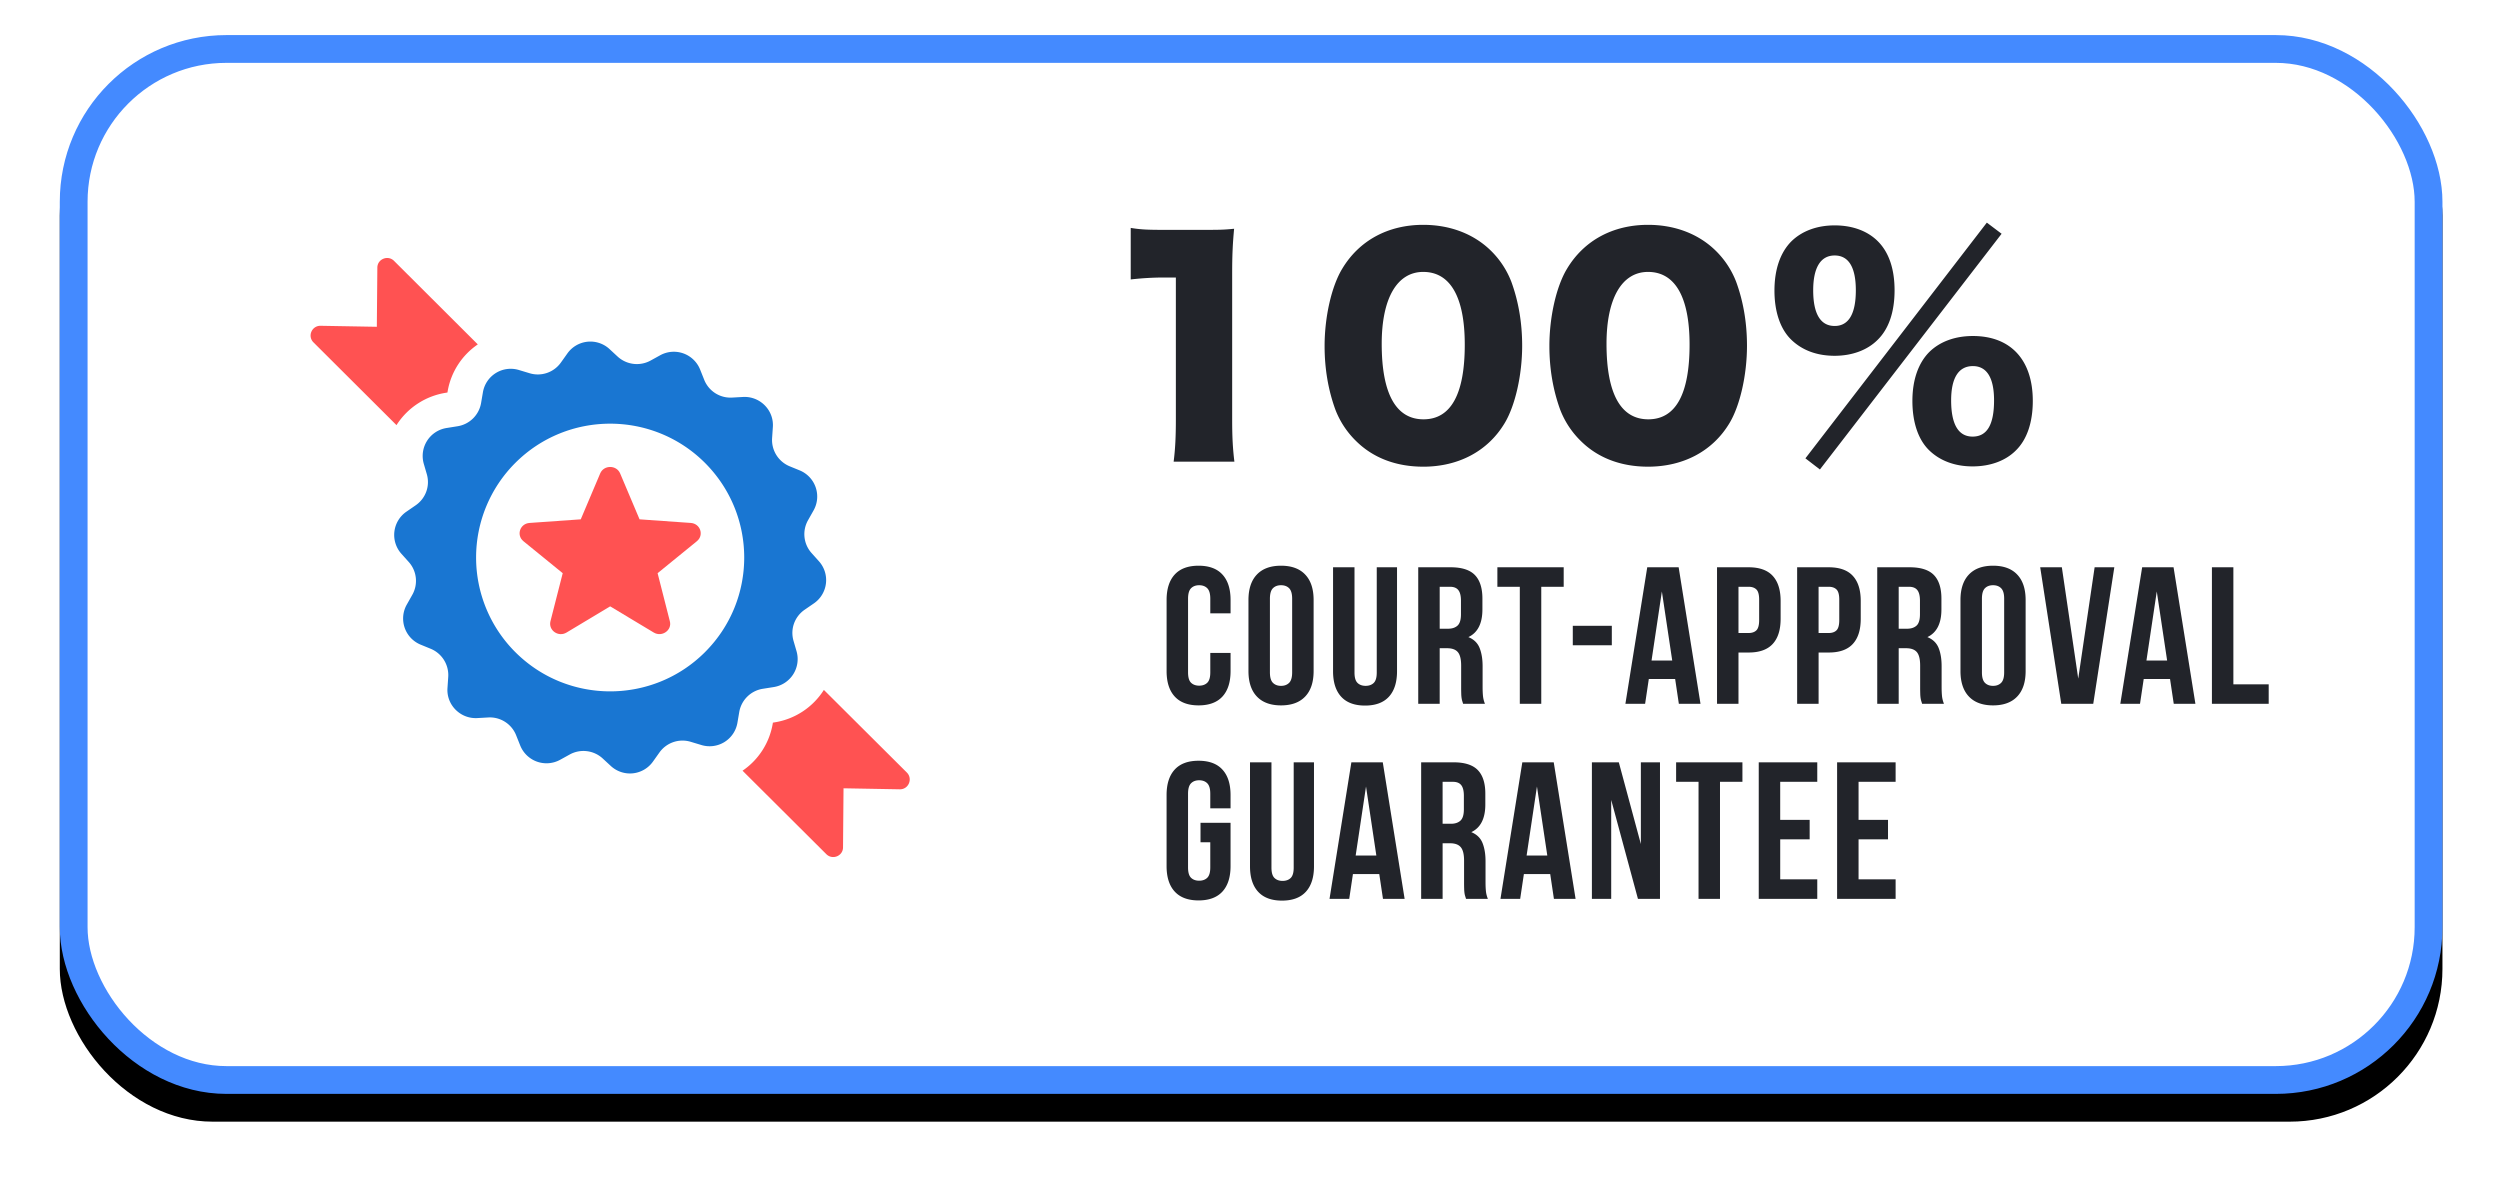
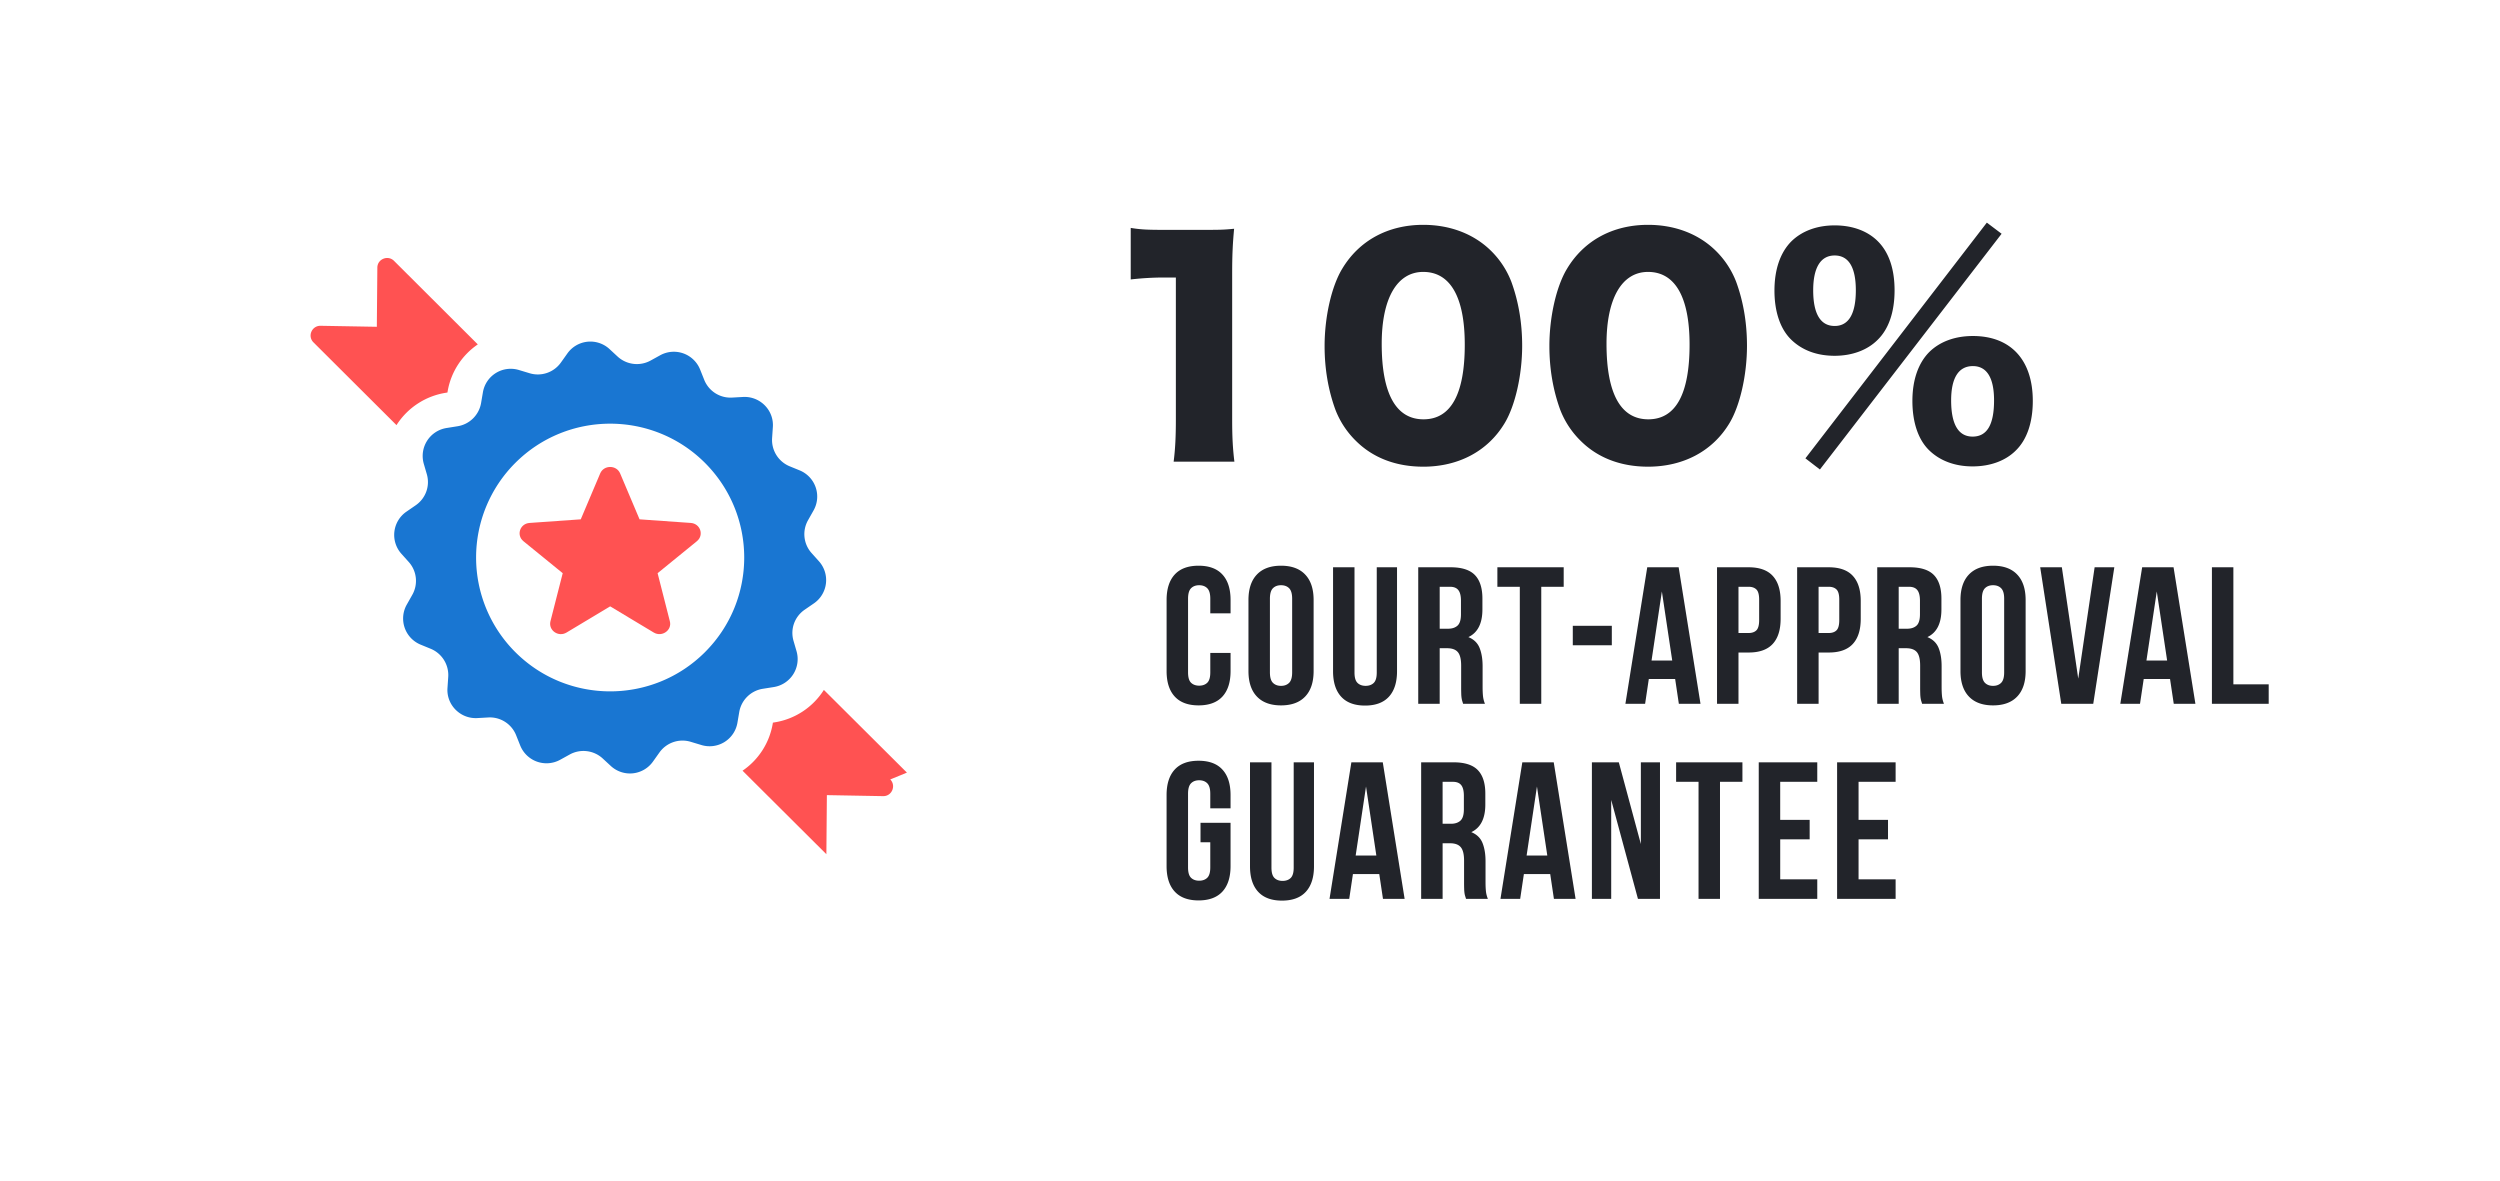
<svg xmlns="http://www.w3.org/2000/svg" xmlns:xlink="http://www.w3.org/1999/xlink" width="180" height="85" viewBox="0 0 180 85">
  <defs>
-     <rect id="b" width="171.551" height="76.234" rx="11" />
    <filter id="a" width="108.2%" height="118.4%" x="-4.1%" y="-6.6%" filterUnits="objectBoundingBox">
      <feOffset dy="2" in="SourceAlpha" result="shadowOffsetOuter1" />
      <feGaussianBlur in="shadowOffsetOuter1" result="shadowBlurOuter1" stdDeviation="2" />
      <feComposite in="shadowBlurOuter1" in2="SourceAlpha" operator="out" result="shadowBlurOuter1" />
      <feColorMatrix in="shadowBlurOuter1" values="0 0 0 0 0 0 0 0 0 0 0 0 0 0 0 0 0 0 0.5 0" />
    </filter>
  </defs>
  <g fill="none" fill-rule="evenodd">
    <g fill-rule="nonzero" transform="translate(4.305 2.526)">
      <use fill="#000" filter="url(#a)" xlink:href="#b" />
-       <rect width="169.551" height="74.234" x="1" y="1" fill="#FFF" fill-rule="evenodd" stroke="#448AFF" stroke-linejoin="square" stroke-width="2" rx="11" />
    </g>
    <path fill="#22242A" d="M88.601 47.009v1.306c0 .795-.194 1.406-.582 1.832-.389.426-.963.64-1.721.64-.758 0-1.332-.214-1.72-.64-.39-.426-.583-1.037-.583-1.832v-5.112c0-.796.194-1.407.582-1.833.39-.426.963-.639 1.721-.639.758 0 1.332.213 1.72.64.39.425.583 1.036.583 1.832v.955h-1.46v-1.053c0-.356-.073-.607-.218-.752-.145-.145-.34-.217-.583-.217-.243 0-.438.072-.583.217-.145.145-.217.396-.217.752v5.308c0 .356.072.604.217.744.145.14.34.21.583.21.244 0 .438-.07.583-.21.145-.14.218-.388.218-.744v-1.404h1.46zm1.288-3.806c0-.796.201-1.407.604-1.833.403-.426.983-.639 1.741-.639.759 0 1.34.213 1.742.64.403.425.604 1.036.604 1.832v5.112c0 .795-.201 1.406-.604 1.832-.403.426-.983.64-1.742.64-.758 0-1.338-.214-1.741-.64-.403-.426-.604-1.037-.604-1.832v-5.112zm1.545 5.21c0 .356.072.606.218.751.145.145.339.218.582.218.244 0 .438-.073.583-.218.145-.145.218-.395.218-.751v-5.308c0-.356-.073-.607-.218-.752-.145-.145-.34-.217-.583-.217-.243 0-.437.072-.582.217-.146.145-.218.396-.218.752v5.308zm6.09-7.57v7.584c0 .356.073.604.219.744.145.14.339.21.582.21.244 0 .438-.07.583-.21.145-.14.218-.388.218-.744v-7.583h1.46v7.485c0 .795-.194 1.406-.582 1.832-.389.426-.962.64-1.72.64-.76 0-1.333-.214-1.721-.64-.389-.426-.583-1.037-.583-1.832v-7.485h1.545zm6.134 1.405v3.02h.604c.29 0 .517-.076.681-.225.164-.15.246-.422.246-.815v-.969c0-.356-.063-.613-.19-.772-.126-.16-.325-.239-.597-.239h-.744zm1.685 8.426a4.413 4.413 0 0 0-.056-.183 1.416 1.416 0 0 1-.049-.21 2.59 2.59 0 0 1-.028-.323 14.198 14.198 0 0 1-.007-.492v-1.545c0-.458-.08-.781-.239-.969-.159-.187-.417-.28-.772-.28h-.534v4.002h-1.545v-9.83h2.331c.806 0 1.389.187 1.75.561.36.375.54.941.54 1.7v.772c0 1.011-.337 1.676-1.011 1.994.393.16.662.42.807.78.145.36.218.798.218 1.313v1.516c0 .244.01.457.028.64.019.182.066.367.14.554h-1.573zm2.468-9.83h4.775v1.404h-1.615v8.426h-1.545v-8.426h-1.615v-1.404zm5.43 4.213h2.81v1.404h-2.81v-1.404zm5.67 2.5h1.489l-.745-4.972-.744 4.971zm3.525 3.117h-1.559l-.266-1.784h-1.897l-.266 1.784h-1.419l1.573-9.83h2.261l1.573 9.83zm2.735-8.426v3.328h.73c.243 0 .43-.065.562-.196.13-.131.196-.375.196-.73v-1.475c0-.356-.065-.6-.196-.73-.131-.131-.319-.197-.562-.197h-.73zm.73-1.404c.777 0 1.355.206 1.734.618.38.412.57 1.015.57 1.811v1.278c0 .796-.19 1.4-.57 1.812-.379.412-.957.618-1.734.618h-.73v3.693h-1.545v-9.83h2.275zm5.037 1.404v3.328h.73c.244 0 .432-.065.563-.196.13-.131.196-.375.196-.73v-1.475c0-.356-.065-.6-.196-.73-.131-.131-.319-.197-.562-.197h-.73zm.73-1.404c.778 0 1.356.206 1.735.618.38.412.57 1.015.57 1.811v1.278c0 .796-.19 1.4-.57 1.812-.379.412-.957.618-1.734.618h-.73v3.693h-1.545v-9.83h2.275zm5.038 1.404v3.02h.604c.29 0 .518-.076.682-.225.163-.15.245-.422.245-.815v-.969c0-.356-.063-.613-.19-.772-.126-.16-.325-.239-.596-.239h-.745zm1.686 8.426a4.412 4.412 0 0 0-.056-.183 1.416 1.416 0 0 1-.05-.21 2.591 2.591 0 0 1-.028-.323 14.195 14.195 0 0 1-.007-.492v-1.545c0-.458-.08-.781-.238-.969-.16-.187-.417-.28-.773-.28h-.534v4.002h-1.545v-9.83h2.332c.805 0 1.388.187 1.749.561.36.375.54.941.54 1.7v.772c0 1.011-.337 1.676-1.011 1.994.393.16.662.42.808.78.145.36.217.798.217 1.313v1.516c0 .244.01.457.028.64.02.182.066.367.14.554h-1.572zm2.762-7.471c0-.796.201-1.407.604-1.833.403-.426.983-.639 1.742-.639.758 0 1.339.213 1.741.64.403.425.604 1.036.604 1.832v5.112c0 .795-.201 1.406-.604 1.832-.402.426-.983.64-1.741.64-.759 0-1.34-.214-1.742-.64-.403-.426-.604-1.037-.604-1.832v-5.112zm1.545 5.21c0 .356.073.606.218.751.145.145.34.218.583.218.243 0 .437-.073.582-.218.146-.145.218-.395.218-.751v-5.308c0-.356-.072-.607-.218-.752-.145-.145-.339-.217-.582-.217-.244 0-.438.072-.583.217-.145.145-.218.396-.218.752v5.308zm6.934.45l1.18-8.02h1.418l-1.517 9.83h-2.303l-1.517-9.83h1.559l1.18 8.02zm4.91-1.307h1.49l-.745-4.971-.744 4.971zm3.526 3.118h-1.559l-.267-1.784h-1.896l-.267 1.784h-1.418l1.573-9.83h2.261l1.573 9.83zm1.19-9.83h1.544v8.426h2.543v1.404h-4.088v-9.83zM86.438 59.24H88.6v3.118c0 .795-.194 1.406-.582 1.832-.389.426-.963.64-1.721.64-.758 0-1.332-.214-1.72-.64-.39-.426-.583-1.037-.583-1.832v-5.112c0-.796.194-1.407.582-1.833.39-.426.963-.639 1.721-.639.758 0 1.332.213 1.72.64.39.425.583 1.036.583 1.832v.955h-1.46v-1.053c0-.356-.073-.606-.218-.752-.145-.145-.34-.217-.583-.217-.243 0-.438.072-.583.217-.145.146-.217.396-.217.752v5.308c0 .356.072.604.217.744.145.14.34.21.583.21.244 0 .438-.07.583-.21.145-.14.218-.388.218-.744v-1.812h-.703V59.24zm5.107-4.353v7.583c0 .356.073.604.218.744.145.14.34.211.583.211.243 0 .438-.07.583-.21.145-.141.217-.39.217-.745v-7.583h1.461v7.485c0 .796-.194 1.406-.583 1.832-.388.426-.962.64-1.72.64-.759 0-1.332-.214-1.72-.64-.39-.426-.584-1.036-.584-1.832v-7.485h1.545zm6.063 6.712h1.489l-.744-4.97-.745 4.97zm3.525 3.118h-1.559l-.266-1.784h-1.897l-.266 1.784h-1.419l1.573-9.83h2.261l1.573 9.83zm2.735-8.426v3.02h.604c.29 0 .517-.076.68-.225.165-.15.247-.422.247-.815v-.969c0-.356-.064-.613-.19-.772-.126-.16-.325-.239-.597-.239h-.744zm1.685 8.426a4.412 4.412 0 0 0-.056-.183 1.416 1.416 0 0 1-.05-.21 2.591 2.591 0 0 1-.027-.323 14.195 14.195 0 0 1-.007-.492v-1.545c0-.458-.08-.781-.24-.968-.158-.188-.416-.281-.772-.281h-.533v4.002h-1.545v-9.83h2.331c.805 0 1.388.187 1.749.561.36.375.54.941.54 1.7v.772c0 1.011-.337 1.676-1.01 1.994.393.16.662.42.807.78.145.36.218.798.218 1.313v1.516c0 .244.009.457.028.64.018.182.065.367.14.554h-1.573zm4.363-3.118h1.49l-.745-4.97-.745 4.97zm3.526 3.118h-1.56l-.266-1.784h-1.896l-.267 1.784h-1.419l1.573-9.83h2.262l1.573 9.83zm2.565-7.12v7.12h-1.39v-9.83h1.938l1.587 5.884v-5.884h1.377v9.83h-1.587l-1.925-7.12zm4.673-2.71h4.775v1.404h-1.615v8.426h-1.545V56.29h-1.615v-1.404zm7.495 4.142h2.121v1.405h-2.12v2.879h2.668v1.404h-4.214v-9.83h4.214v1.404h-2.669v2.738zm5.642 0h2.12v1.405h-2.12v2.879h2.668v1.404h-4.213v-9.83h4.213v1.404h-2.668v2.738zM81.412 20.12V16.41c.723.12 1.244.14 2.408.14h2.548c1.425 0 1.686 0 2.488-.08-.1 1.063-.14 1.906-.14 3.23V30.21c0 1.204.04 2.046.16 3.03h-4.374c.12-.923.16-1.866.16-3.03V19.98h-.802c-.782 0-1.565.04-2.448.14zm21.061 13.481c-1.966 0-3.631-.641-4.855-1.865a6.317 6.317 0 0 1-1.465-2.227c-.522-1.424-.782-2.97-.782-4.594 0-2.107.501-4.293 1.264-5.557 1.224-2.046 3.31-3.17 5.838-3.17 1.947 0 3.652.662 4.876 1.866a6.317 6.317 0 0 1 1.465 2.227c.521 1.424.782 2.969.782 4.614 0 2.106-.501 4.313-1.264 5.577-1.204 2.006-3.31 3.13-5.859 3.13zm0-14.023c-1.886 0-2.99 1.906-2.99 5.176 0 3.591 1.024 5.437 3.01 5.437 1.967 0 2.97-1.806 2.97-5.376 0-3.431-1.043-5.237-2.99-5.237zm16.186 14.023c-1.967 0-3.632-.641-4.856-1.865a6.317 6.317 0 0 1-1.465-2.227c-.521-1.424-.782-2.97-.782-4.594 0-2.107.502-4.293 1.264-5.557 1.224-2.046 3.31-3.17 5.839-3.17 1.946 0 3.652.662 4.875 1.866A6.317 6.317 0 0 1 125 20.28c.522 1.424.783 2.969.783 4.614 0 2.106-.502 4.313-1.264 5.577-1.204 2.006-3.311 3.13-5.86 3.13zm0-14.023c-1.886 0-2.99 1.906-2.99 5.176 0 3.591 1.023 5.437 3.01 5.437 1.966 0 2.97-1.806 2.97-5.376 0-3.431-1.044-5.237-2.99-5.237zm13.436 6.039c-1.284 0-2.347-.401-3.13-1.164-.782-.762-1.204-2.006-1.204-3.53 0-1.525.422-2.749 1.224-3.551.763-.743 1.846-1.144 3.11-1.144 1.284 0 2.368.401 3.11 1.144.803.802 1.204 2.006 1.204 3.53 0 1.565-.421 2.79-1.224 3.571-.742.743-1.846 1.144-3.09 1.144zm0-7.222c-1.003 0-1.545.862-1.545 2.508 0 1.685.522 2.567 1.545 2.567 1.004 0 1.525-.862 1.525-2.567 0-1.666-.521-2.508-1.525-2.508zm9.932 15.186c-1.264 0-2.347-.4-3.13-1.163-.782-.762-1.204-2.006-1.204-3.551 0-1.505.422-2.728 1.224-3.53.763-.743 1.846-1.144 3.13-1.144 2.73 0 4.314 1.725 4.314 4.674 0 1.545-.421 2.789-1.224 3.57-.742.743-1.846 1.144-3.11 1.144zm.02-7.222c-1.023 0-1.565.843-1.565 2.468 0 1.725.522 2.608 1.545 2.608 1.044 0 1.545-.863 1.545-2.608 0-1.625-.521-2.468-1.525-2.468zM129.99 33l13.062-16.971 1.063.802-13.082 16.972-1.043-.802z" />
-     <path fill="#FF5252" fill-rule="nonzero" d="M32.106 28.279l.11-.019.018-.109a5.139 5.139 0 0 1 2.167-3.354l-6.034-6.017c-.44-.437-1.198-.127-1.198.492l-.037 4.257-4.05-.072c-.631-.01-.96.747-.512 1.194l5.98 5.961c.009-.009.009-.027.018-.036a5.17 5.17 0 0 1 3.538-2.297zM65.298 55.628l-5.982-5.957c-.009.009-.009.027-.018.036a5.155 5.155 0 0 1-3.54 2.305l-.11.018-.018.11a5.134 5.134 0 0 1-2.167 3.351l6.036 6.012c.44.437 1.199.128 1.199-.492l.036-4.254 4.052.073c.631.01.951-.756.512-1.202z" />
+     <path fill="#FF5252" fill-rule="nonzero" d="M32.106 28.279l.11-.019.018-.109a5.139 5.139 0 0 1 2.167-3.354l-6.034-6.017c-.44-.437-1.198-.127-1.198.492l-.037 4.257-4.05-.072c-.631-.01-.96.747-.512 1.194l5.98 5.961c.009-.009.009-.027.018-.036a5.17 5.17 0 0 1 3.538-2.297zM65.298 55.628l-5.982-5.957c-.009.009-.009.027-.018.036a5.155 5.155 0 0 1-3.54 2.305l-.11.018-.018.11a5.134 5.134 0 0 1-2.167 3.351l6.036 6.012l.036-4.254 4.052.073c.631.01.951-.756.512-1.202z" />
    <path fill="#1976D2" fill-rule="nonzero" d="M55.708 49.468a2.038 2.038 0 0 0 1.647-2.565l-.224-.77c-.242-.84.08-1.733.805-2.233l.663-.456a2.033 2.033 0 0 0 .367-3.03l-.537-.599a2.036 2.036 0 0 1-.25-2.36l.393-.696a2.035 2.035 0 0 0-.985-2.887l-.743-.304a2.05 2.05 0 0 1-1.253-2.02l.054-.795c.09-1.215-.922-2.234-2.14-2.172l-.796.045a2.036 2.036 0 0 1-2.005-1.278l-.296-.742a2.038 2.038 0 0 0-2.873-1.028l-.698.385c-.77.42-1.719.303-2.364-.286l-.59-.546a2.03 2.03 0 0 0-3.035.322l-.465.653a2.038 2.038 0 0 1-2.247.768l-.77-.232a2.03 2.03 0 0 0-2.596 1.6l-.134.786a2.043 2.043 0 0 1-1.692 1.662l-.788.126a2.038 2.038 0 0 0-1.647 2.565l.224.768c.242.84-.08 1.734-.806 2.234l-.662.456a2.033 2.033 0 0 0-.367 3.03l.537.599c.582.652.68 1.6.25 2.36l-.393.696a2.035 2.035 0 0 0 .985 2.887l.742.304a2.05 2.05 0 0 1 1.254 2.02l-.054.795c-.09 1.216.922 2.234 2.14 2.172l.796-.045a2.036 2.036 0 0 1 2.005 1.278l.296.742a2.038 2.038 0 0 0 2.873 1.028l.698-.385a2.047 2.047 0 0 1 2.363.286l.591.546a2.03 2.03 0 0 0 3.035-.322l.465-.653a2.038 2.038 0 0 1 2.247-.768l.77.232a2.03 2.03 0 0 0 2.596-1.6l.134-.786a2.043 2.043 0 0 1 1.692-1.662l.788-.125zm-4.95-2.512c-3.77 3.763-9.883 3.763-13.652 0a9.628 9.628 0 0 1 0-13.63c3.769-3.762 9.883-3.762 13.651 0 3.769 3.772 3.769 9.868 0 13.63z" />
    <path fill="#FF5252" fill-rule="nonzero" d="M46.048 37.392l-1.397-3.303c-.261-.623-1.177-.623-1.438 0l-1.398 3.303-3.685.26c-.695.047-.973.883-.442 1.316l2.828 2.302-.883 3.46c-.163.655.572 1.167 1.16.812l3.139-1.884 3.138 1.884c.588.355 1.332-.165 1.16-.811l-.882-3.461 2.827-2.302c.532-.433.254-1.269-.44-1.316l-3.687-.26z" />
  </g>
</svg>